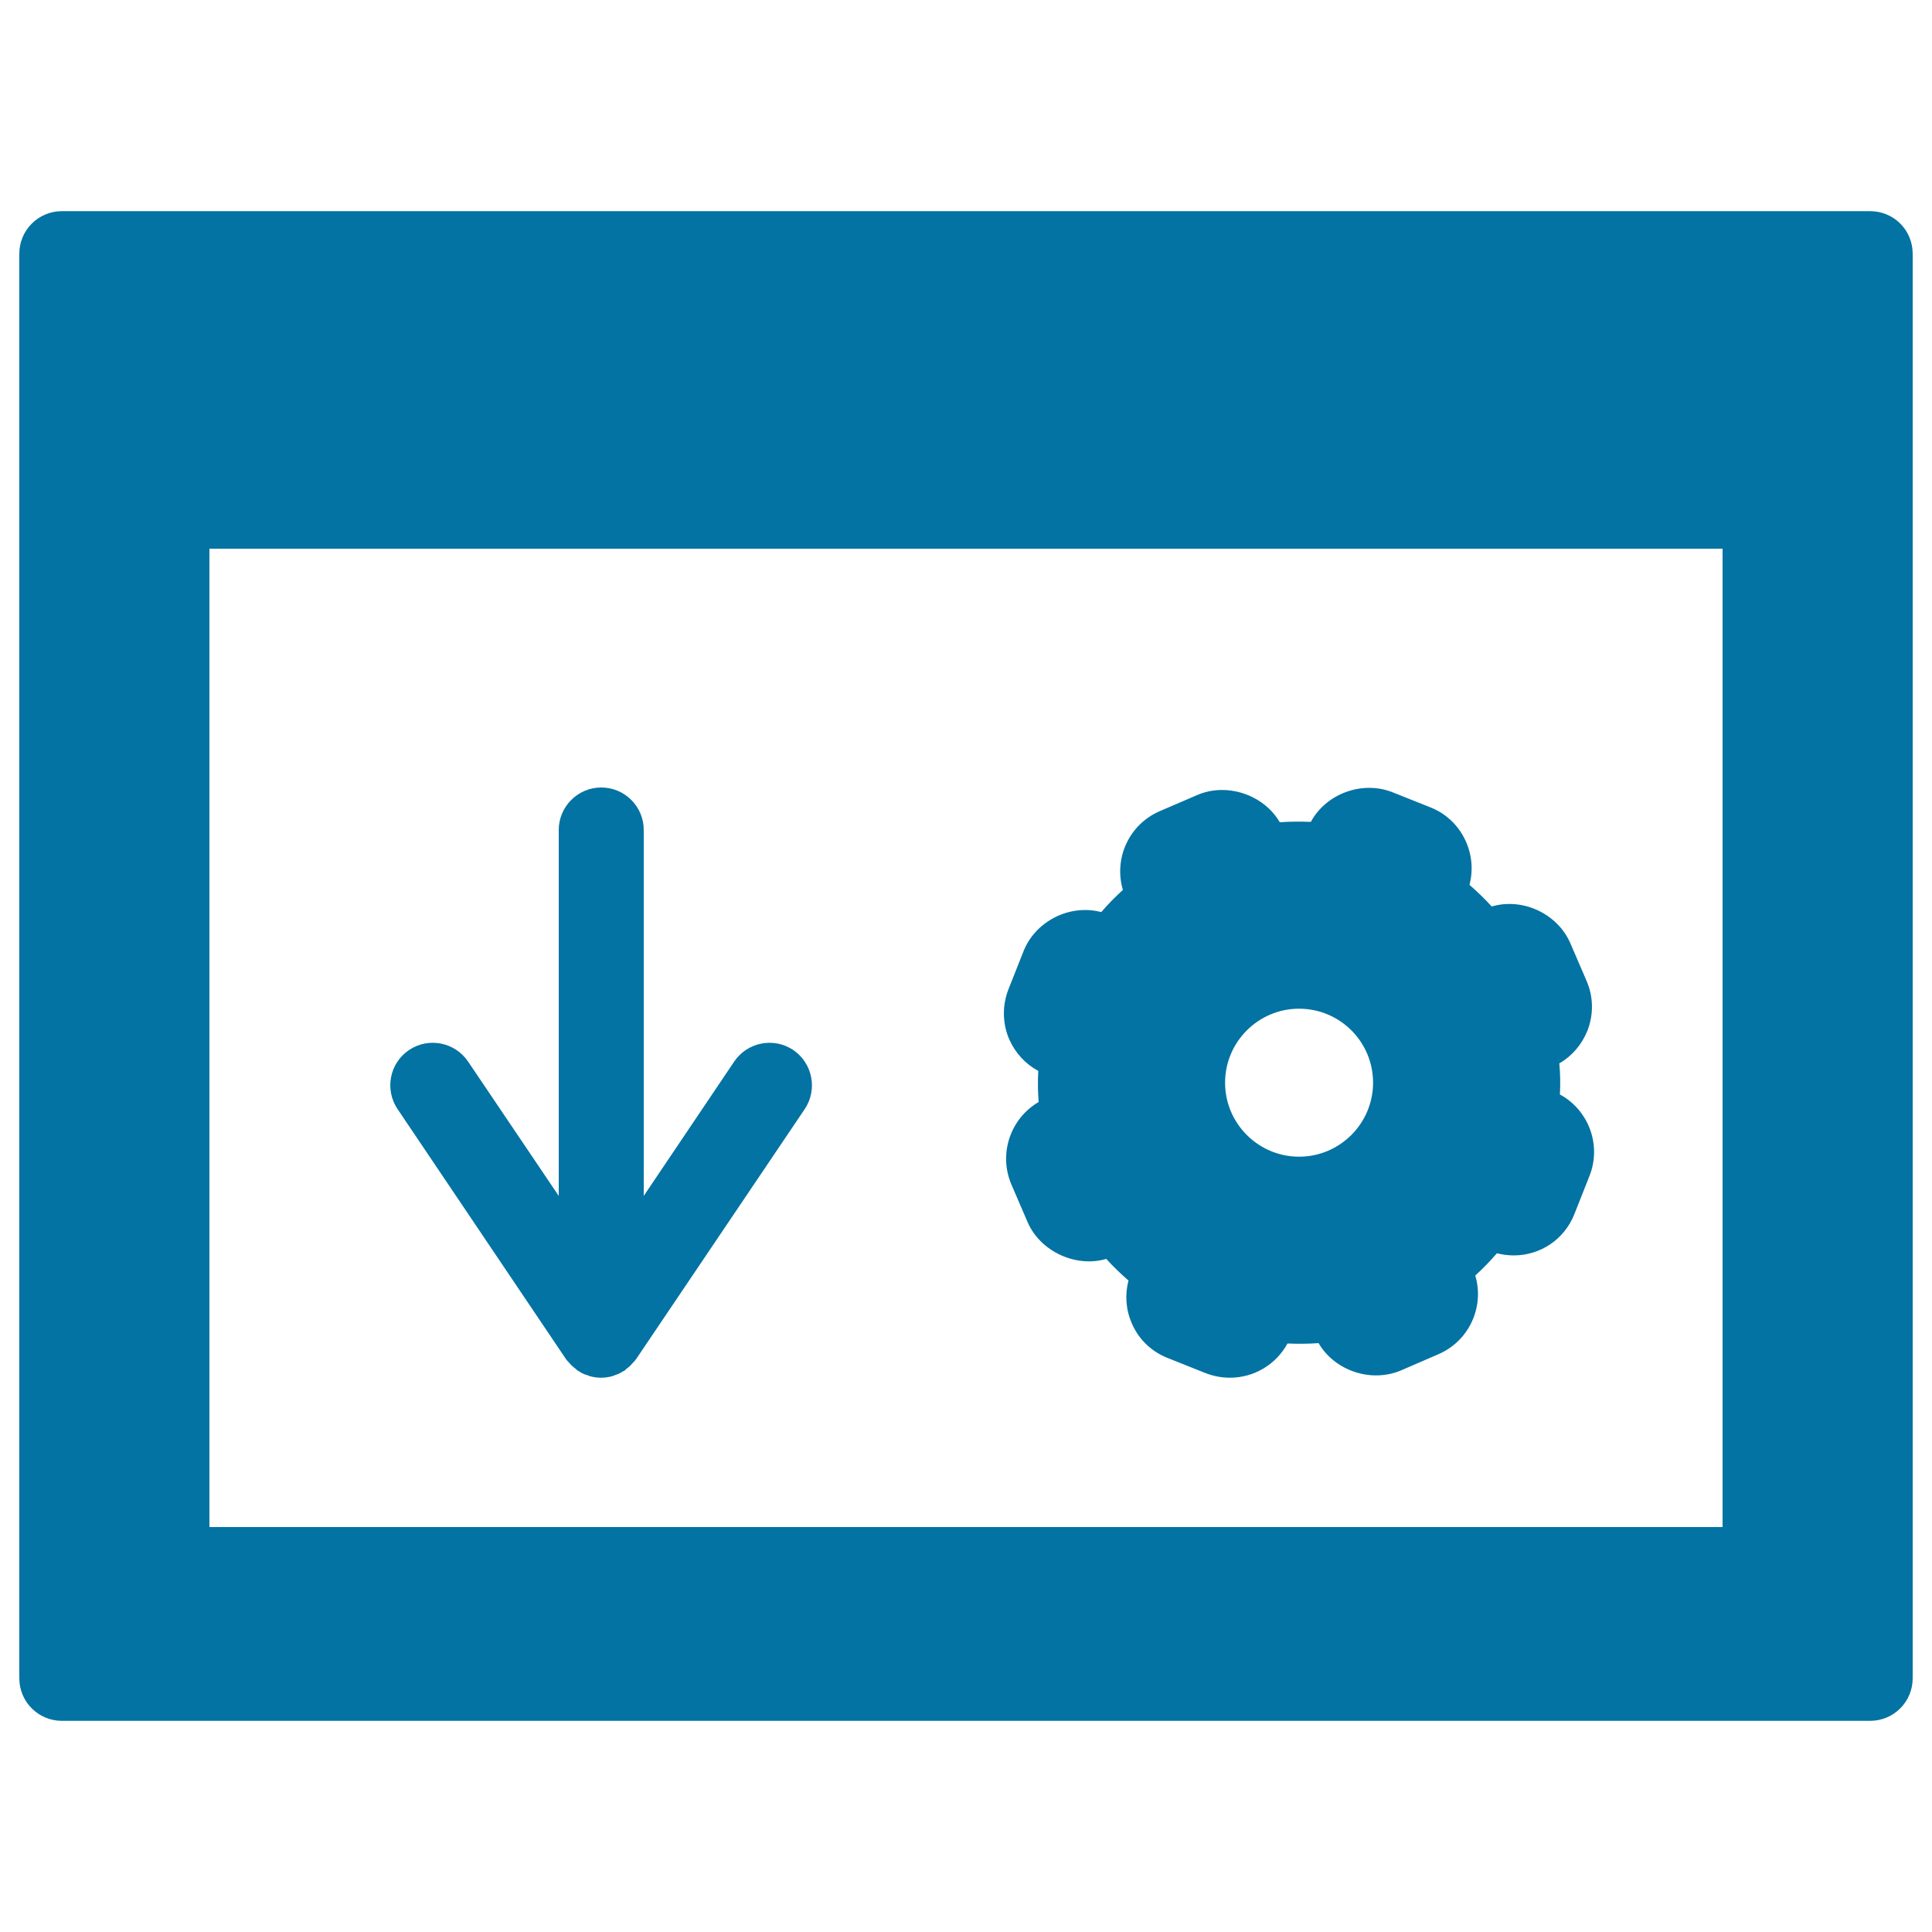
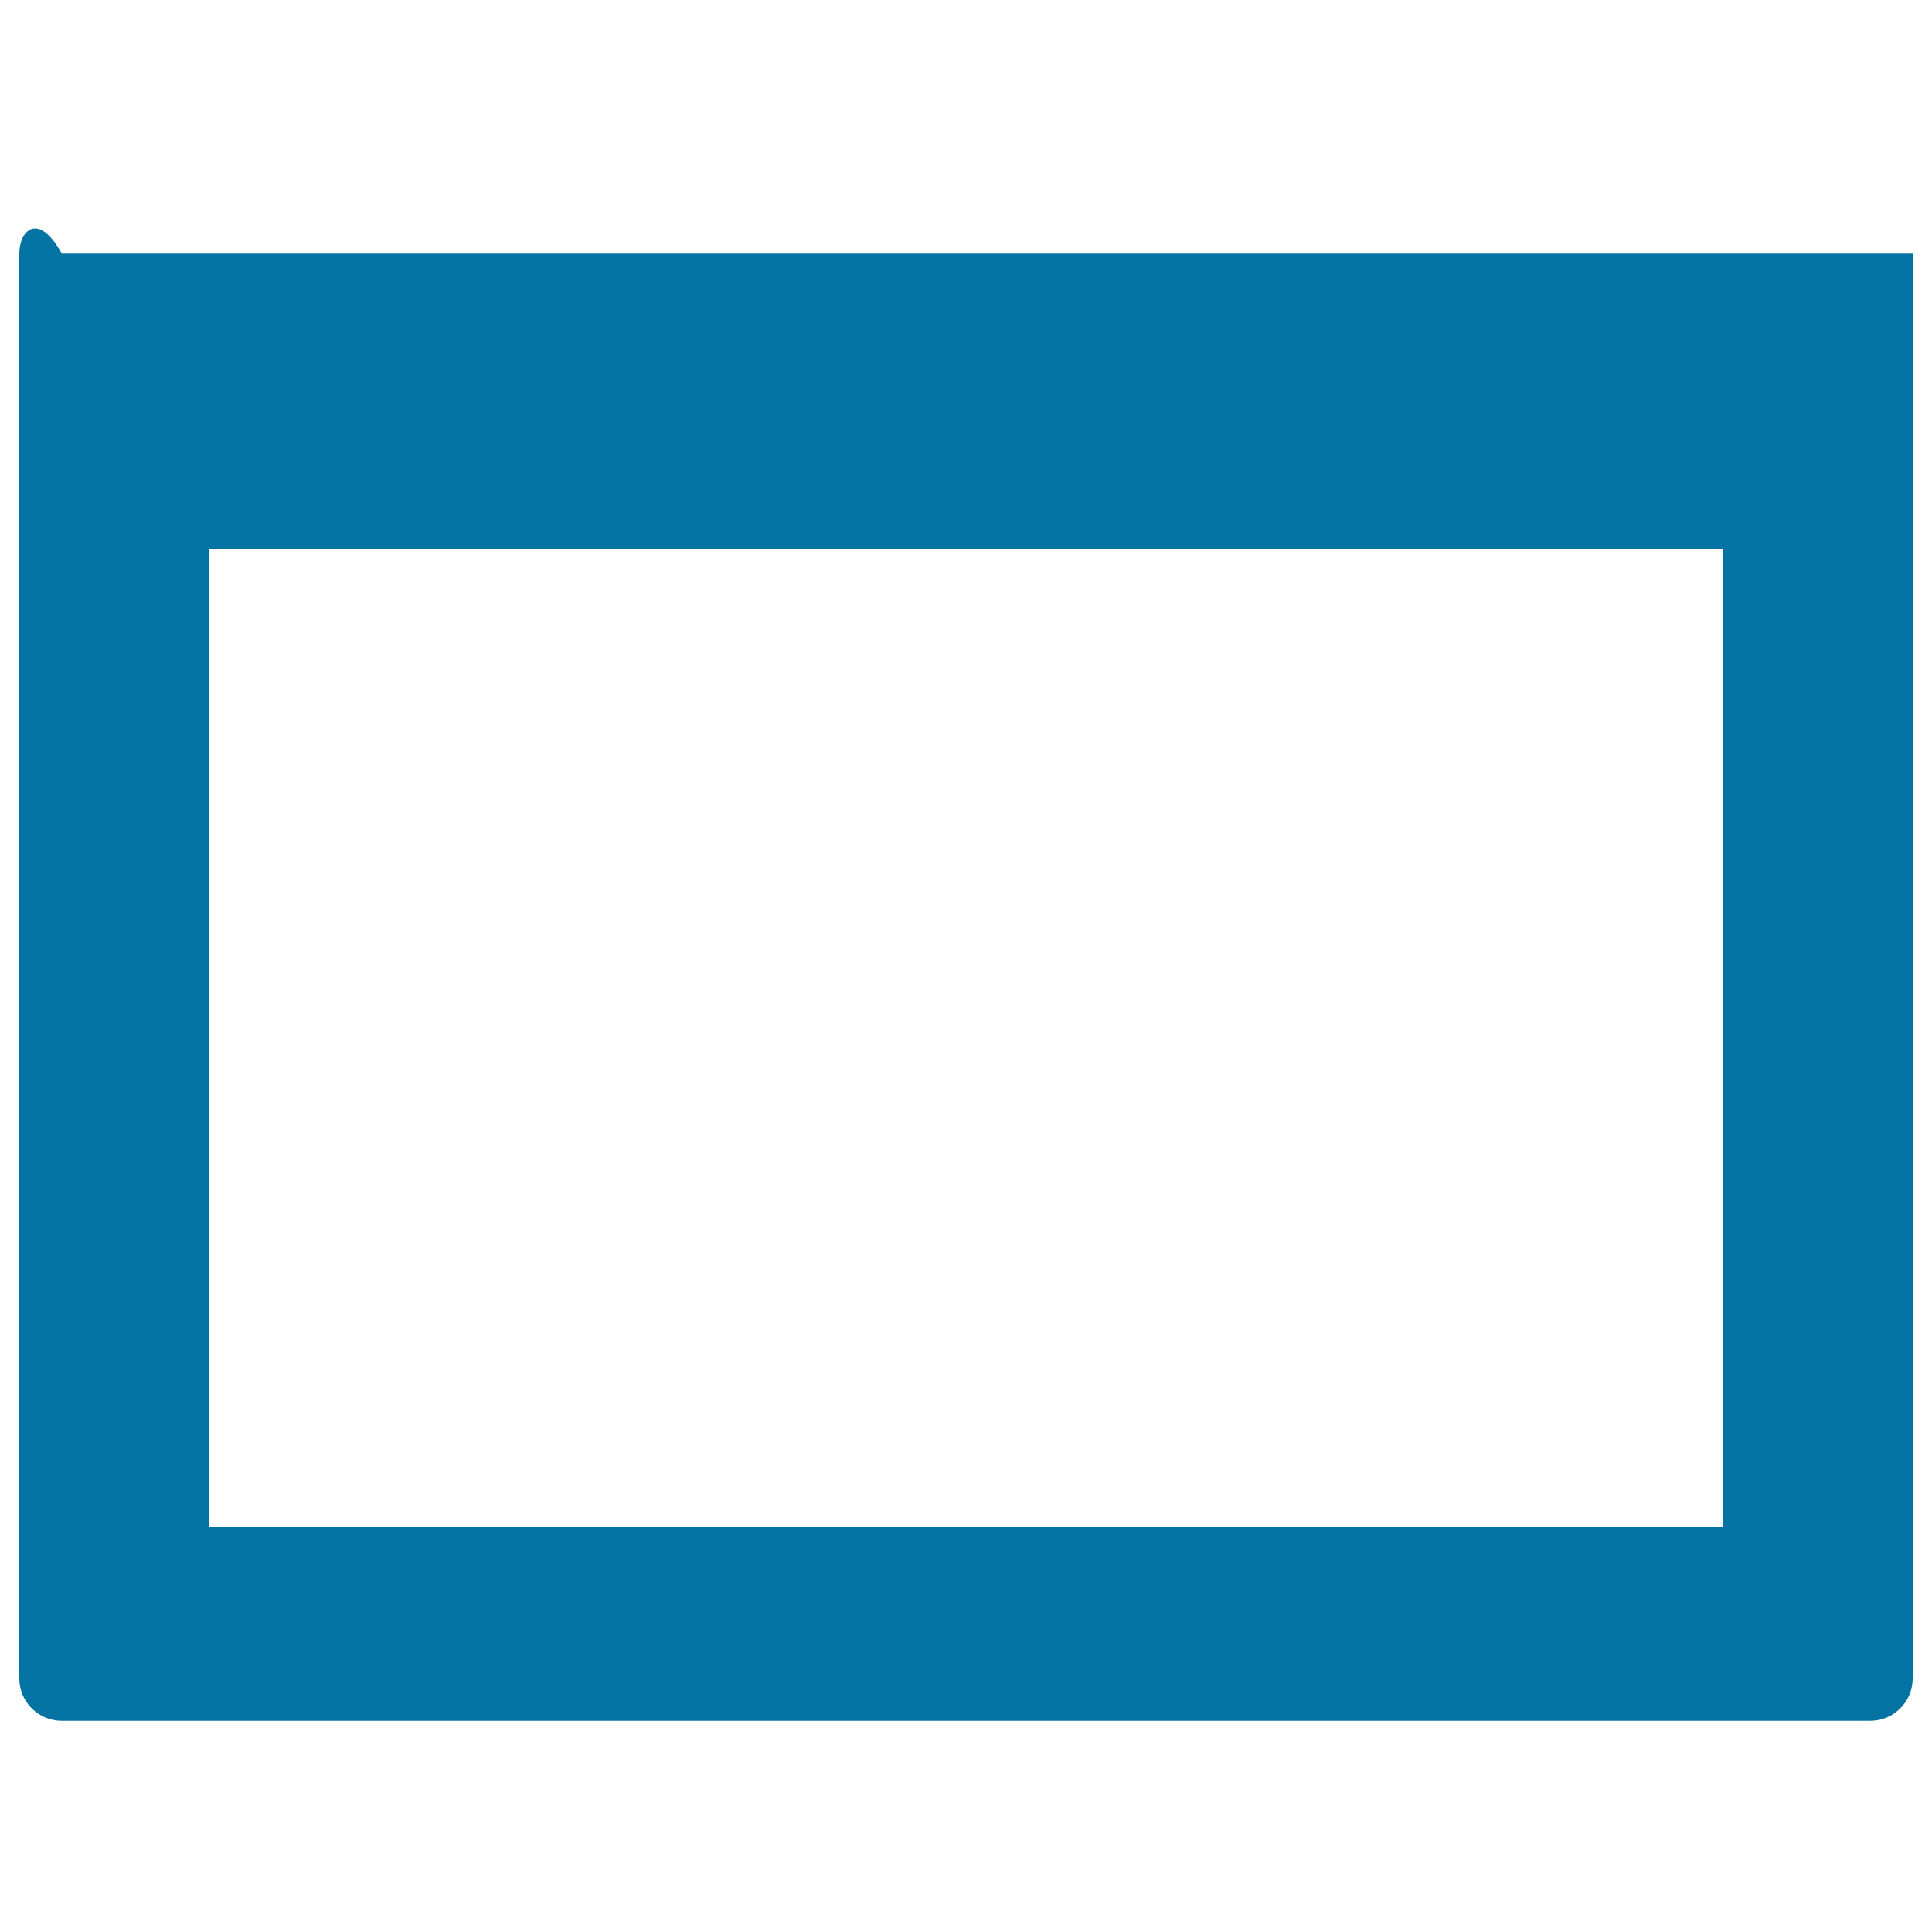
<svg xmlns="http://www.w3.org/2000/svg" viewBox="0 0 1000 1000" style="fill:#0273a2">
  <title>Browser Download Symbol In A Circle SVG icon</title>
  <g>
    <g>
-       <path d="M10,131.3v737.4c0,12.2,9.9,22,22,22H968c12.2,0,22-9.9,22-22V131.3c0-12.2-9.8-22-22-22H32C19.9,109.3,10,119.1,10,131.3z M891.6,284v506.4H108.4V284H891.6z" />
-       <path d="M537.4,554.3c-0.3,5.4-0.2,10.8,0.2,16.1c-14.6,8.5-20.9,26.8-14.1,42.7l8.4,19.5c6.7,15.4,25.2,23.6,40.7,19c3.6,4,7.5,7.7,11.5,11.2c-1.9,7.3-1.4,15,1.7,22.1c3.5,8.3,10.2,14.7,18.6,18l19.8,7.9c4,1.5,8.1,2.3,12.4,2.3c12.6,0,23.9-6.9,29.8-17.7c5.4,0.2,10.7,0.2,16.1-0.2c8.3,14.3,27.2,20.7,42.7,14.1l19.4-8.4c15.9-6.9,23.8-24.5,19-40.7c4-3.6,7.7-7.5,11.2-11.5c2.9,0.7,5.8,1.1,8.7,1.1c13.9,0,26.3-8.4,31.4-21.4l7.8-19.7c6.4-16.1-0.5-34.2-15.3-42.2c0.3-5.4,0.2-10.7-0.3-16.1c6.6-3.8,11.6-9.7,14.5-16.8c3.3-8.4,3.2-17.6-0.4-25.9l-8.4-19.5c-6.7-15.4-24.8-23.7-40.7-19c-3.6-4-7.5-7.7-11.5-11.2c4.3-16.3-4.2-33.8-20.2-40.1l-19.8-7.9c-15.7-6.1-34.3,0.9-42.1,15.4c-5.3-0.2-10.7-0.2-16.1,0.2c-8.3-14.3-27.4-20.7-42.7-14.1l-19.5,8.4c-15.9,6.9-23.8,24.5-19,40.7c-3.9,3.6-7.7,7.4-11.2,11.5c-16.2-4.3-34,4.6-40.2,20.2l-7.8,19.7c-3.3,8.4-3.2,17.7,0.4,26C525.6,545.2,530.9,550.8,537.4,554.3z M634.1,560.4c0-21.1,17.2-38.3,38.3-38.3c21.2,0,38.3,17.2,38.3,38.3c0,21.1-17.2,38.3-38.3,38.3C651.3,598.7,634.1,581.5,634.1,560.4z" />
-       <path d="M292.7,703.1C292.7,703.1,292.7,703.1,292.7,703.1l0.2,0.3c0.6,0.9,1.4,1.6,2.1,2.4c0.4,0.4,0.6,0.8,1,1.1c0.7,0.7,1.5,1.2,2.2,1.8c0.2,0.2,0.4,0.5,0.6,0.6c0.3,0.2,0.6,0.3,0.9,0.5c0.7,0.5,1.5,0.9,2.3,1.3c0.5,0.2,0.9,0.4,1.4,0.5c0,0,0.1,0,0.1,0c0.6,0.2,1.2,0.5,1.8,0.7c1.8,0.5,3.7,0.8,5.6,0.8c0.1,0,0.1,0,0.2,0c0,0,0,0,0,0l0,0l0,0c0,0,0,0,0,0c0.1,0,0.1,0,0.2,0c1.9,0,3.8-0.3,5.6-0.8c0.6-0.2,1.2-0.4,1.8-0.7c0,0,0,0,0.1,0c0.5-0.2,0.9-0.4,1.4-0.5c0.8-0.4,1.5-0.8,2.3-1.3c0.3-0.2,0.6-0.2,0.9-0.5c0.3-0.2,0.4-0.4,0.6-0.6c0.8-0.6,1.5-1.1,2.2-1.8c0.4-0.4,0.6-0.7,1-1.1c0.7-0.8,1.5-1.5,2.1-2.4l0.2-0.3l0,0l87-129c6.8-10.1,4.1-23.8-5.9-30.6c-10.1-6.8-23.8-4.1-30.6,6L333.2,619V429.6c0-12.2-9.9-22-22-22s-22,9.9-22,22V619l-46.9-69.5c-6.8-10.1-20.5-12.8-30.6-6c-10.1,6.8-12.7,20.5-5.9,30.6L292.7,703.1z" />
+       <path d="M10,131.3v737.4c0,12.2,9.9,22,22,22H968c12.2,0,22-9.9,22-22V131.3H32C19.9,109.3,10,119.1,10,131.3z M891.6,284v506.4H108.4V284H891.6z" />
    </g>
  </g>
</svg>